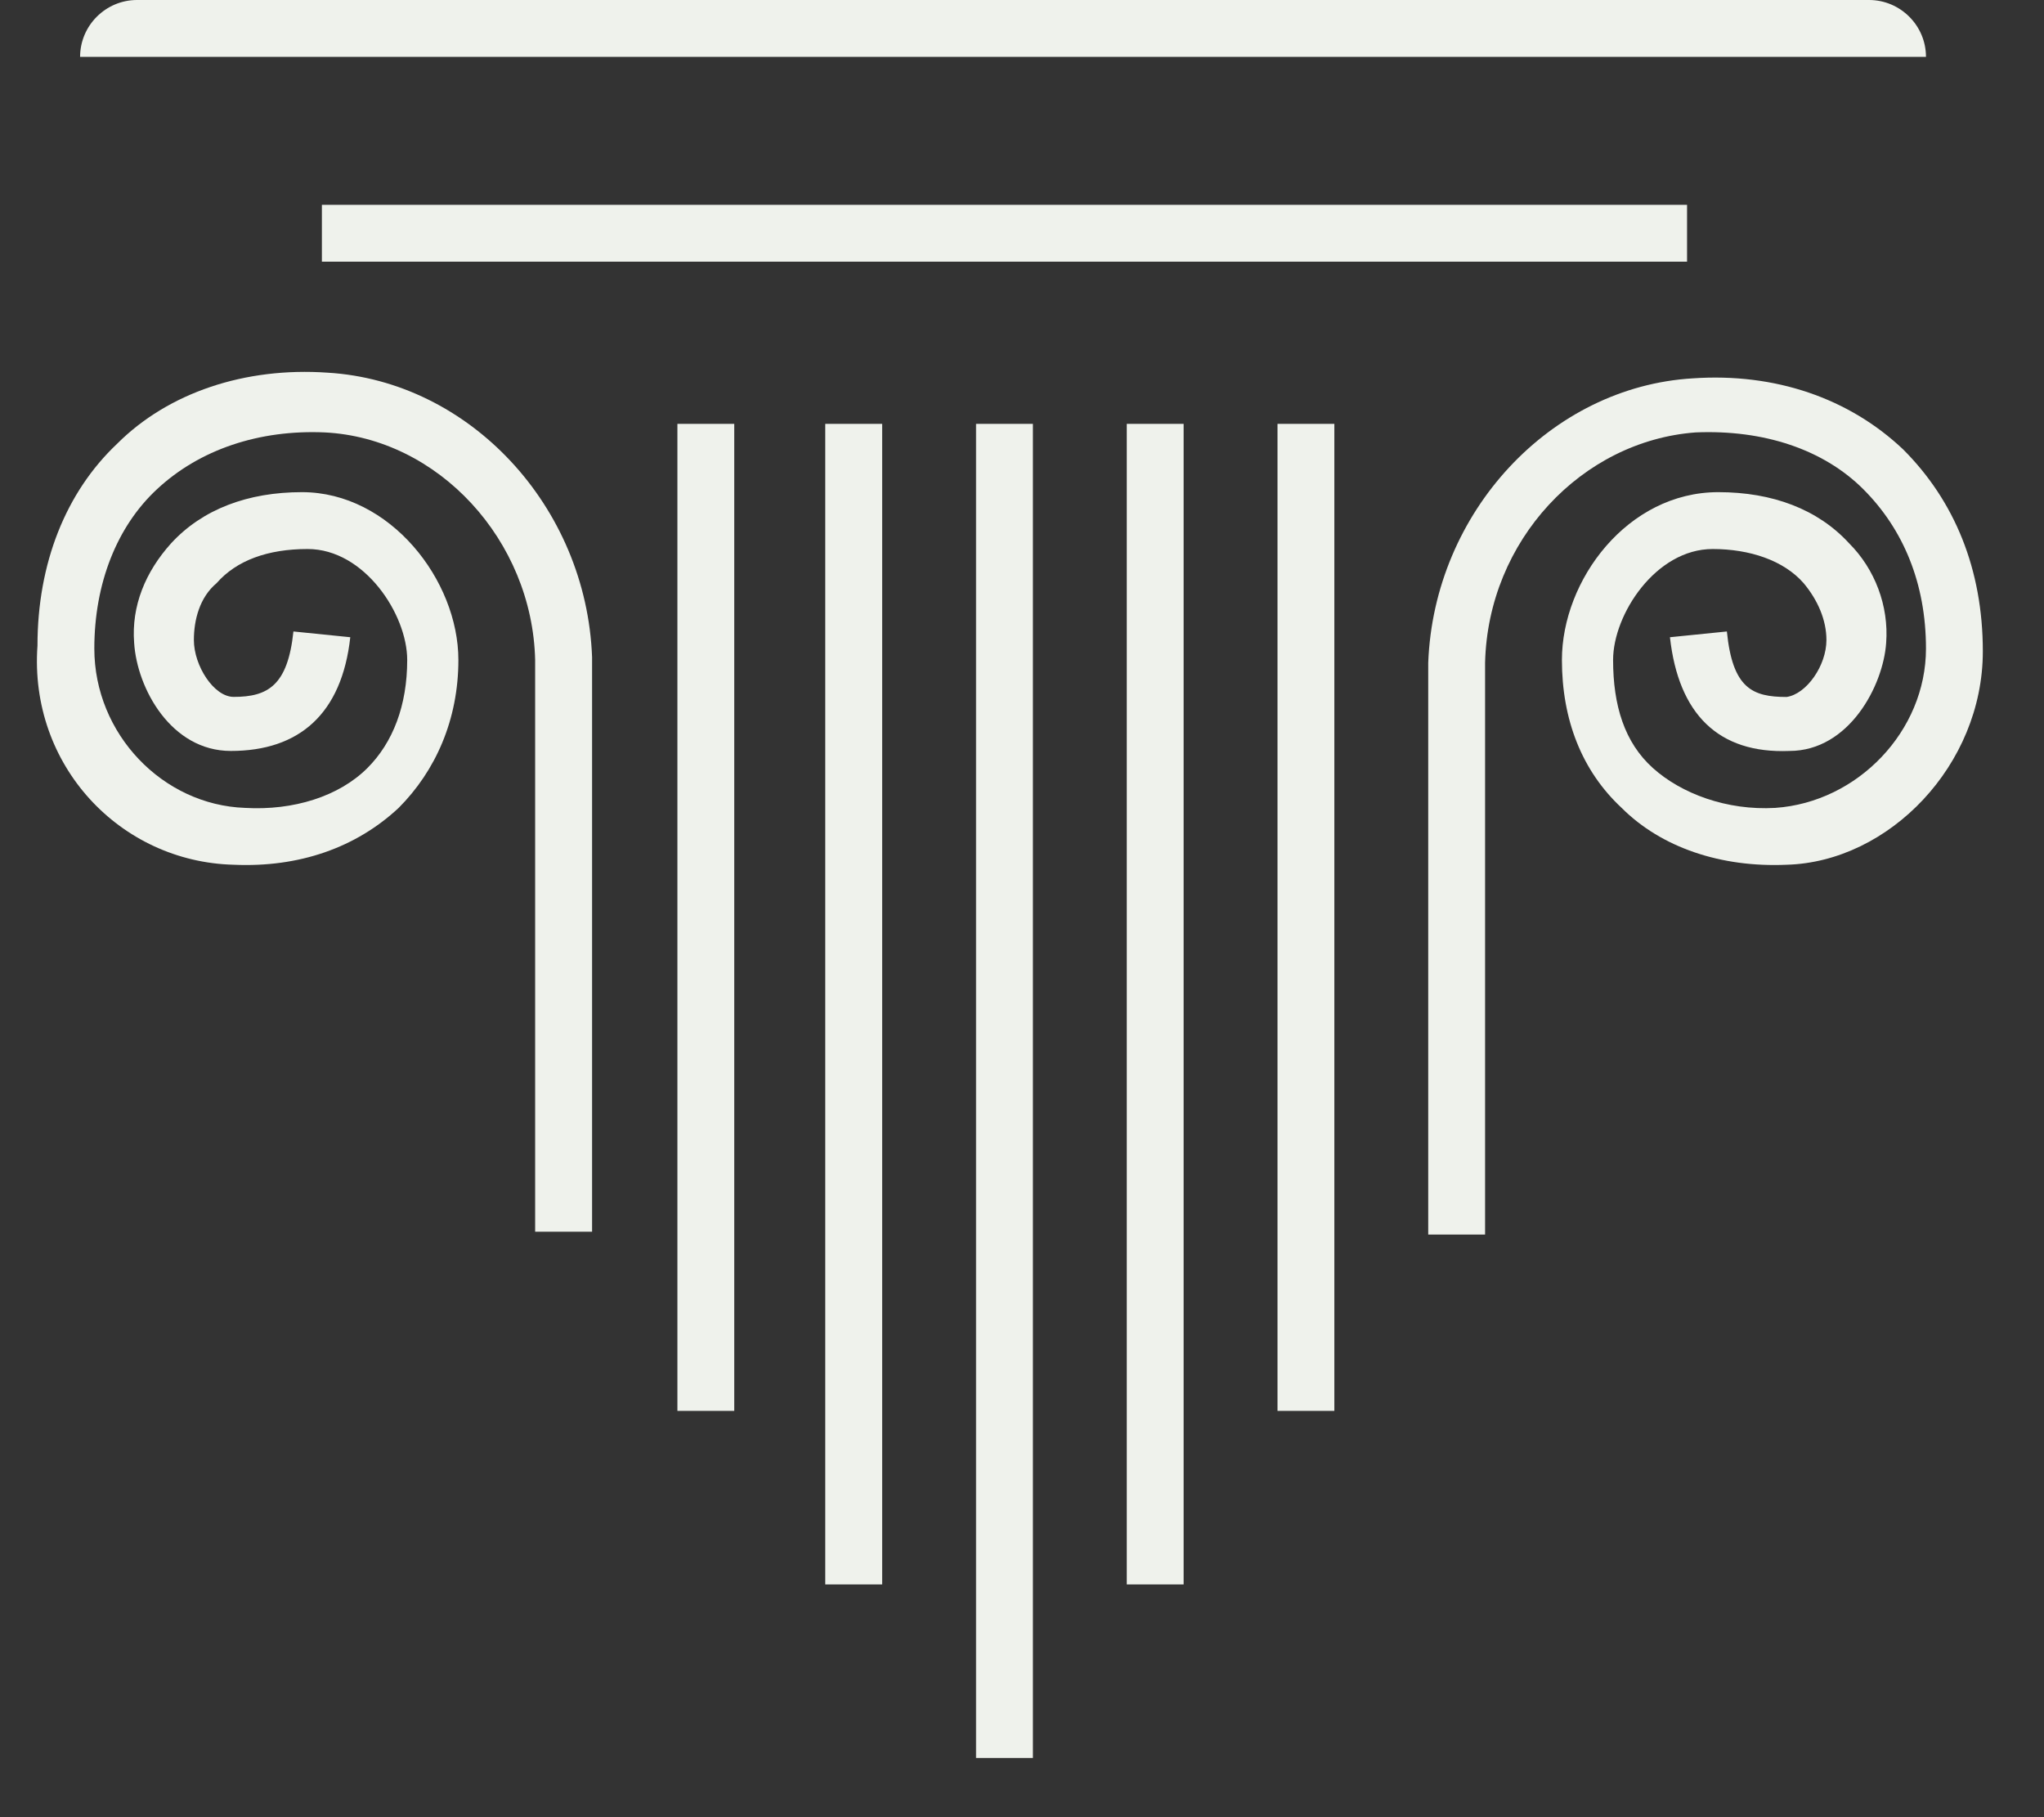
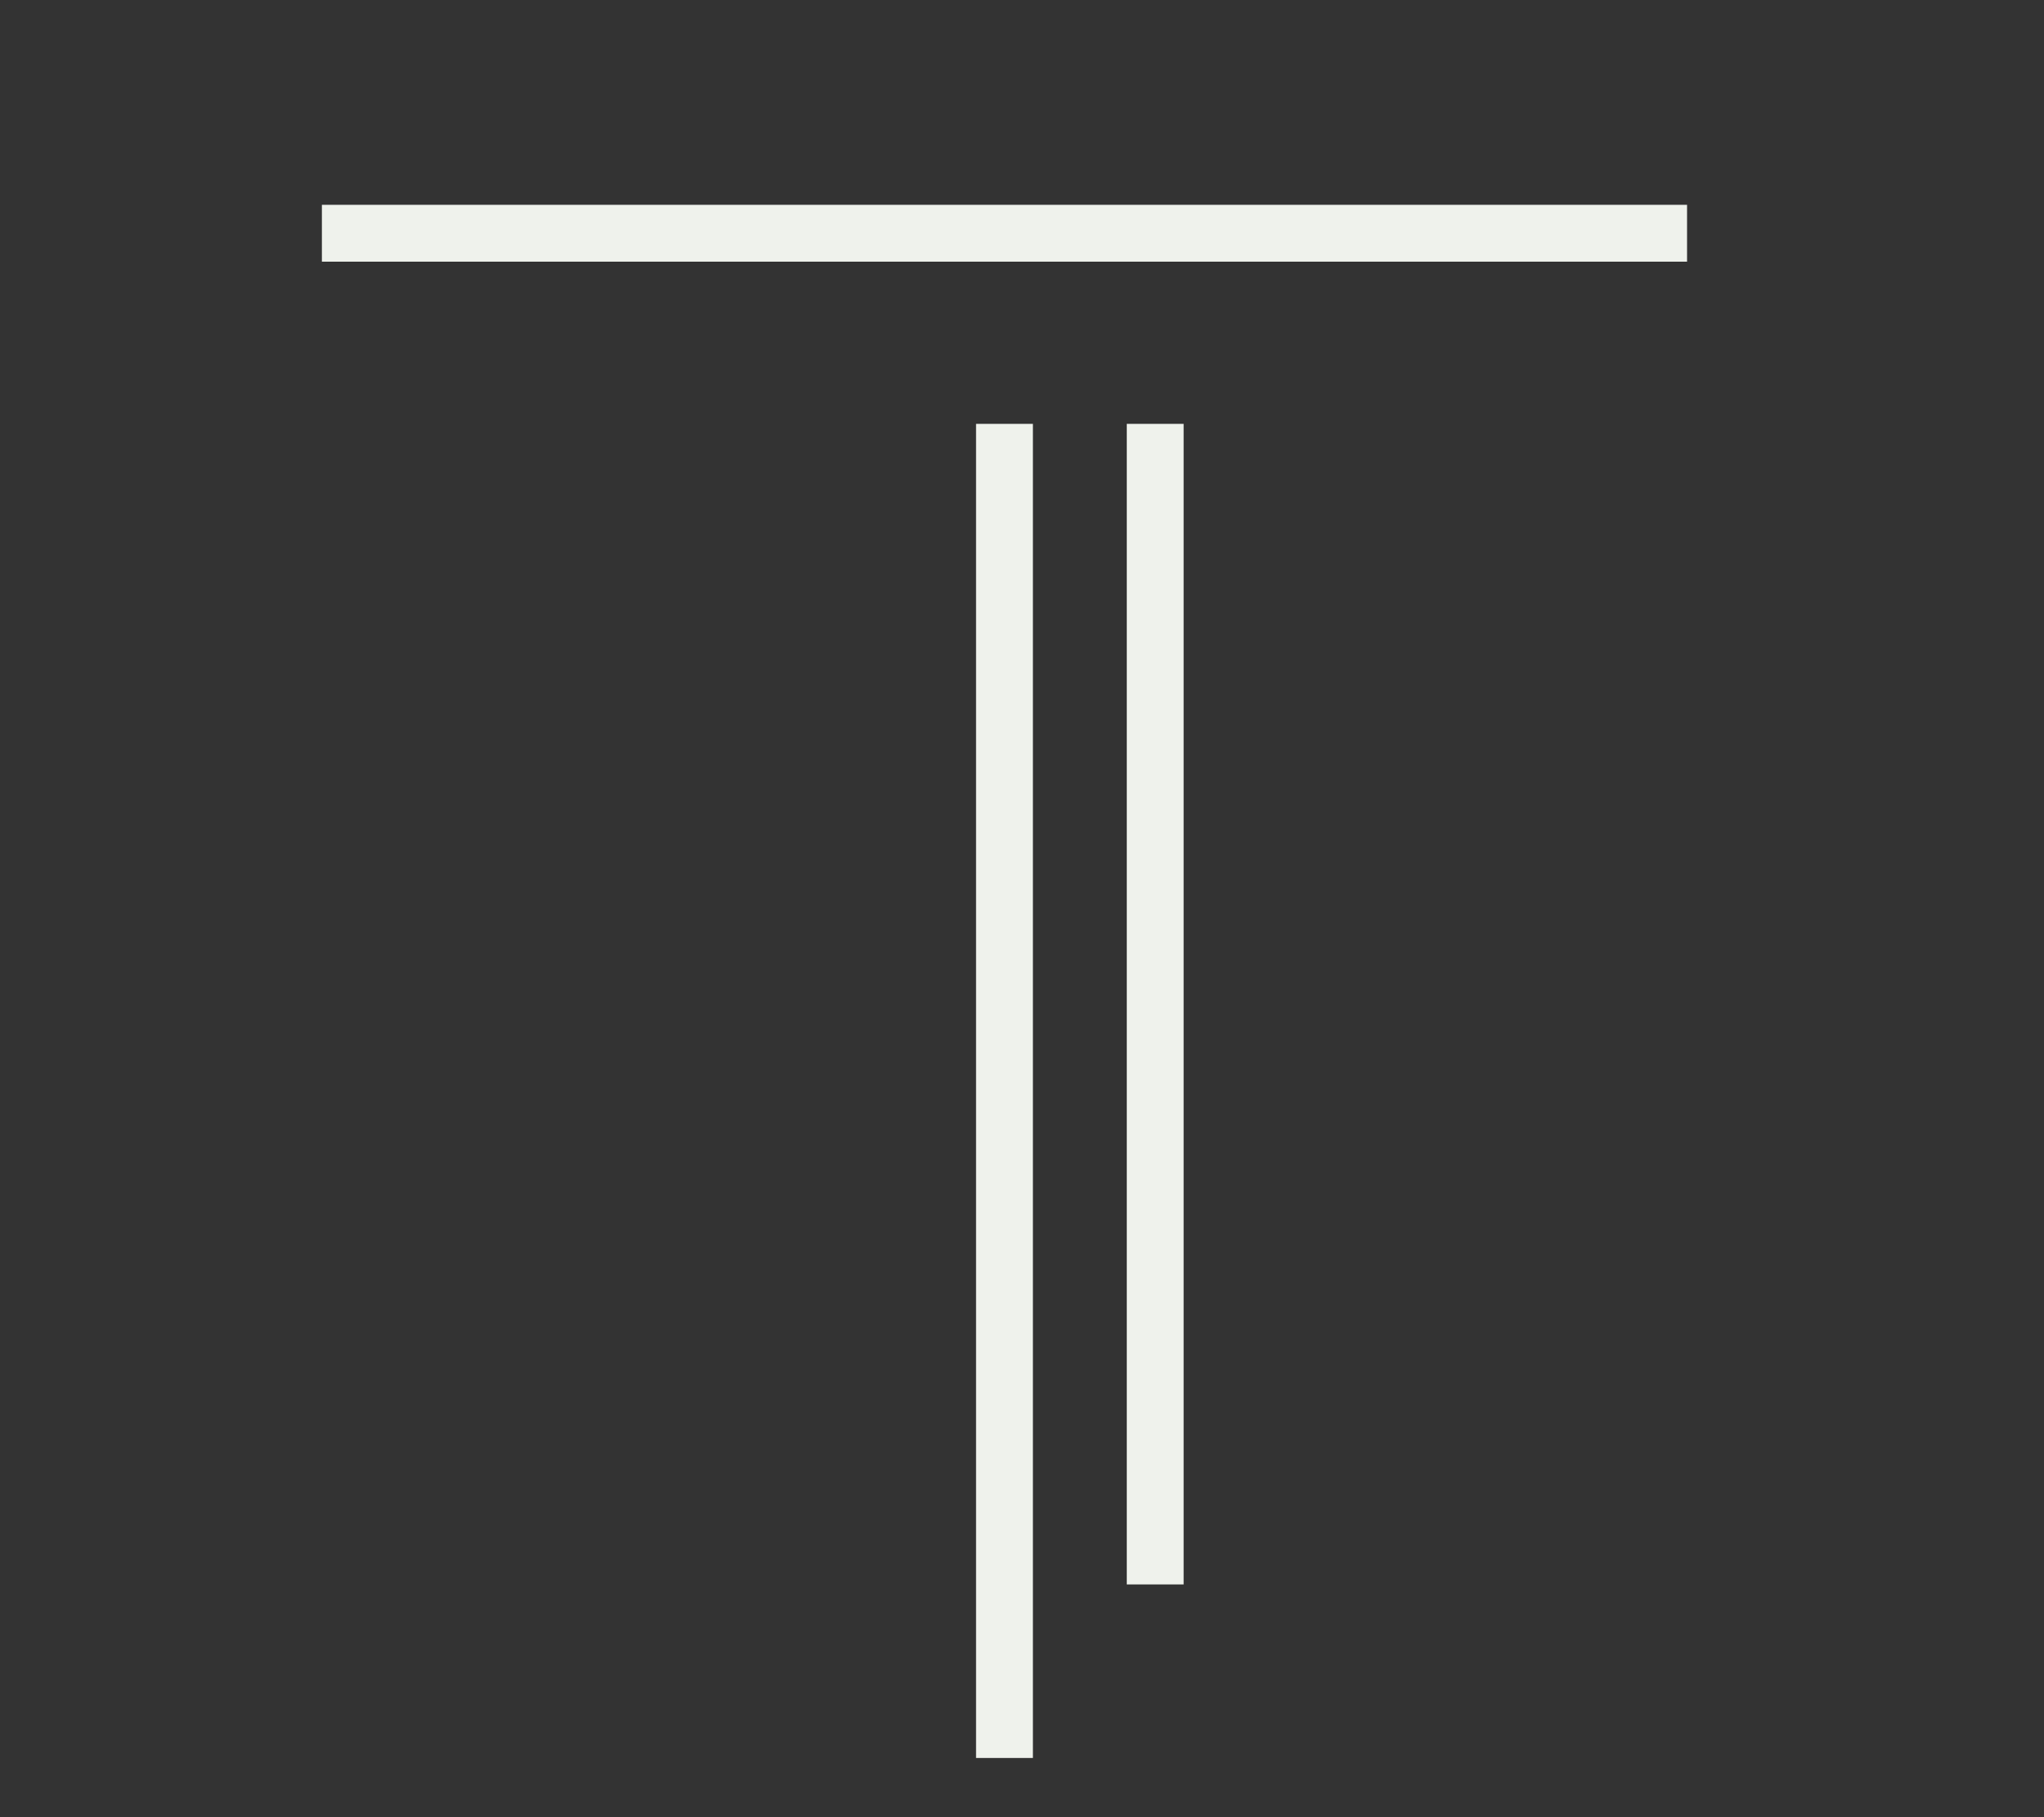
<svg xmlns="http://www.w3.org/2000/svg" width="27" height="24" viewBox="0 0 27 24" fill="none">
  <rect x="0" y="0" width="27" height="24" fill="#333333" stroke="none" />
  <path d="M13.644 5.598H12.893V23.218H13.644V5.598Z" fill="#EFF2EC" />
  <path d="M15.635 5.598H14.884V20.926H15.635V5.598Z" fill="#EFF2EC" />
-   <path d="M17.626 5.598H16.875V18.634H17.626V5.598Z" fill="#EFF2EC" />
-   <path d="M3.087 11.421C3.951 11.459 4.702 11.196 5.266 10.67C5.754 10.181 6.055 9.505 6.055 8.716C6.055 7.664 5.153 6.5 3.989 6.5C3.275 6.5 2.674 6.725 2.26 7.176C1.922 7.551 1.734 8.002 1.772 8.491C1.81 9.092 2.26 9.918 3.049 9.918C3.951 9.918 4.515 9.43 4.627 8.416L3.876 8.34C3.801 9.054 3.538 9.204 3.087 9.204C2.824 9.204 2.561 8.791 2.561 8.453C2.561 8.19 2.636 7.89 2.861 7.702C3.124 7.401 3.538 7.251 4.064 7.251C4.815 7.251 5.379 8.115 5.379 8.716C5.379 9.317 5.191 9.806 4.853 10.144C4.477 10.519 3.876 10.707 3.237 10.67C2.148 10.632 1.246 9.693 1.246 8.566C1.246 7.702 1.547 6.95 2.073 6.462C2.636 5.936 3.425 5.673 4.289 5.711C5.792 5.786 7.032 7.138 7.069 8.716V16.268H7.821V8.679C7.746 6.687 6.205 5.034 4.327 4.922C3.237 4.846 2.223 5.185 1.547 5.861C0.87 6.5 0.495 7.439 0.495 8.528C0.382 10.106 1.584 11.383 3.087 11.421Z" fill="#EFF2EC" />
-   <path d="M26.192 8.603C26.192 7.514 25.816 6.612 25.14 5.936C24.426 5.26 23.45 4.922 22.36 4.997C20.482 5.109 18.941 6.763 18.866 8.754V16.305H19.617V8.754C19.655 7.138 20.895 5.823 22.398 5.711C23.299 5.673 24.088 5.936 24.614 6.462C25.14 6.988 25.441 7.702 25.441 8.566C25.441 9.655 24.539 10.595 23.45 10.67C22.811 10.707 22.21 10.482 21.834 10.144C21.458 9.806 21.308 9.317 21.308 8.716C21.308 8.115 21.872 7.251 22.623 7.251C23.111 7.251 23.562 7.401 23.825 7.702C24.013 7.927 24.126 8.19 24.126 8.453C24.126 8.791 23.863 9.167 23.6 9.205C23.149 9.205 22.886 9.092 22.811 8.34L22.059 8.416C22.172 9.43 22.698 9.956 23.637 9.918C24.426 9.918 24.877 9.054 24.915 8.491C24.952 8.002 24.765 7.514 24.426 7.176C24.013 6.725 23.412 6.5 22.698 6.5C21.496 6.5 20.632 7.664 20.632 8.716C20.632 9.505 20.895 10.181 21.421 10.67C21.947 11.196 22.736 11.459 23.6 11.421C24.952 11.384 26.192 10.106 26.192 8.603Z" fill="#EFF2EC" />
-   <path d="M9.699 5.598H8.948V18.634H9.699V5.598Z" fill="#EFF2EC" />
-   <path d="M11.653 5.598H10.901V20.926H11.653V5.598Z" fill="#EFF2EC" />
+   <path d="M17.626 5.598V18.634H17.626V5.598Z" fill="#EFF2EC" />
  <path d="M22.285 2.705H4.252V3.456H22.285V2.705Z" fill="#EFF2EC" />
-   <path d="M24.689 0H1.81C1.396 0 1.058 0.338 1.058 0.751H25.441C25.441 0.338 25.103 0 24.689 0Z" fill="#EFF2EC" />
</svg>